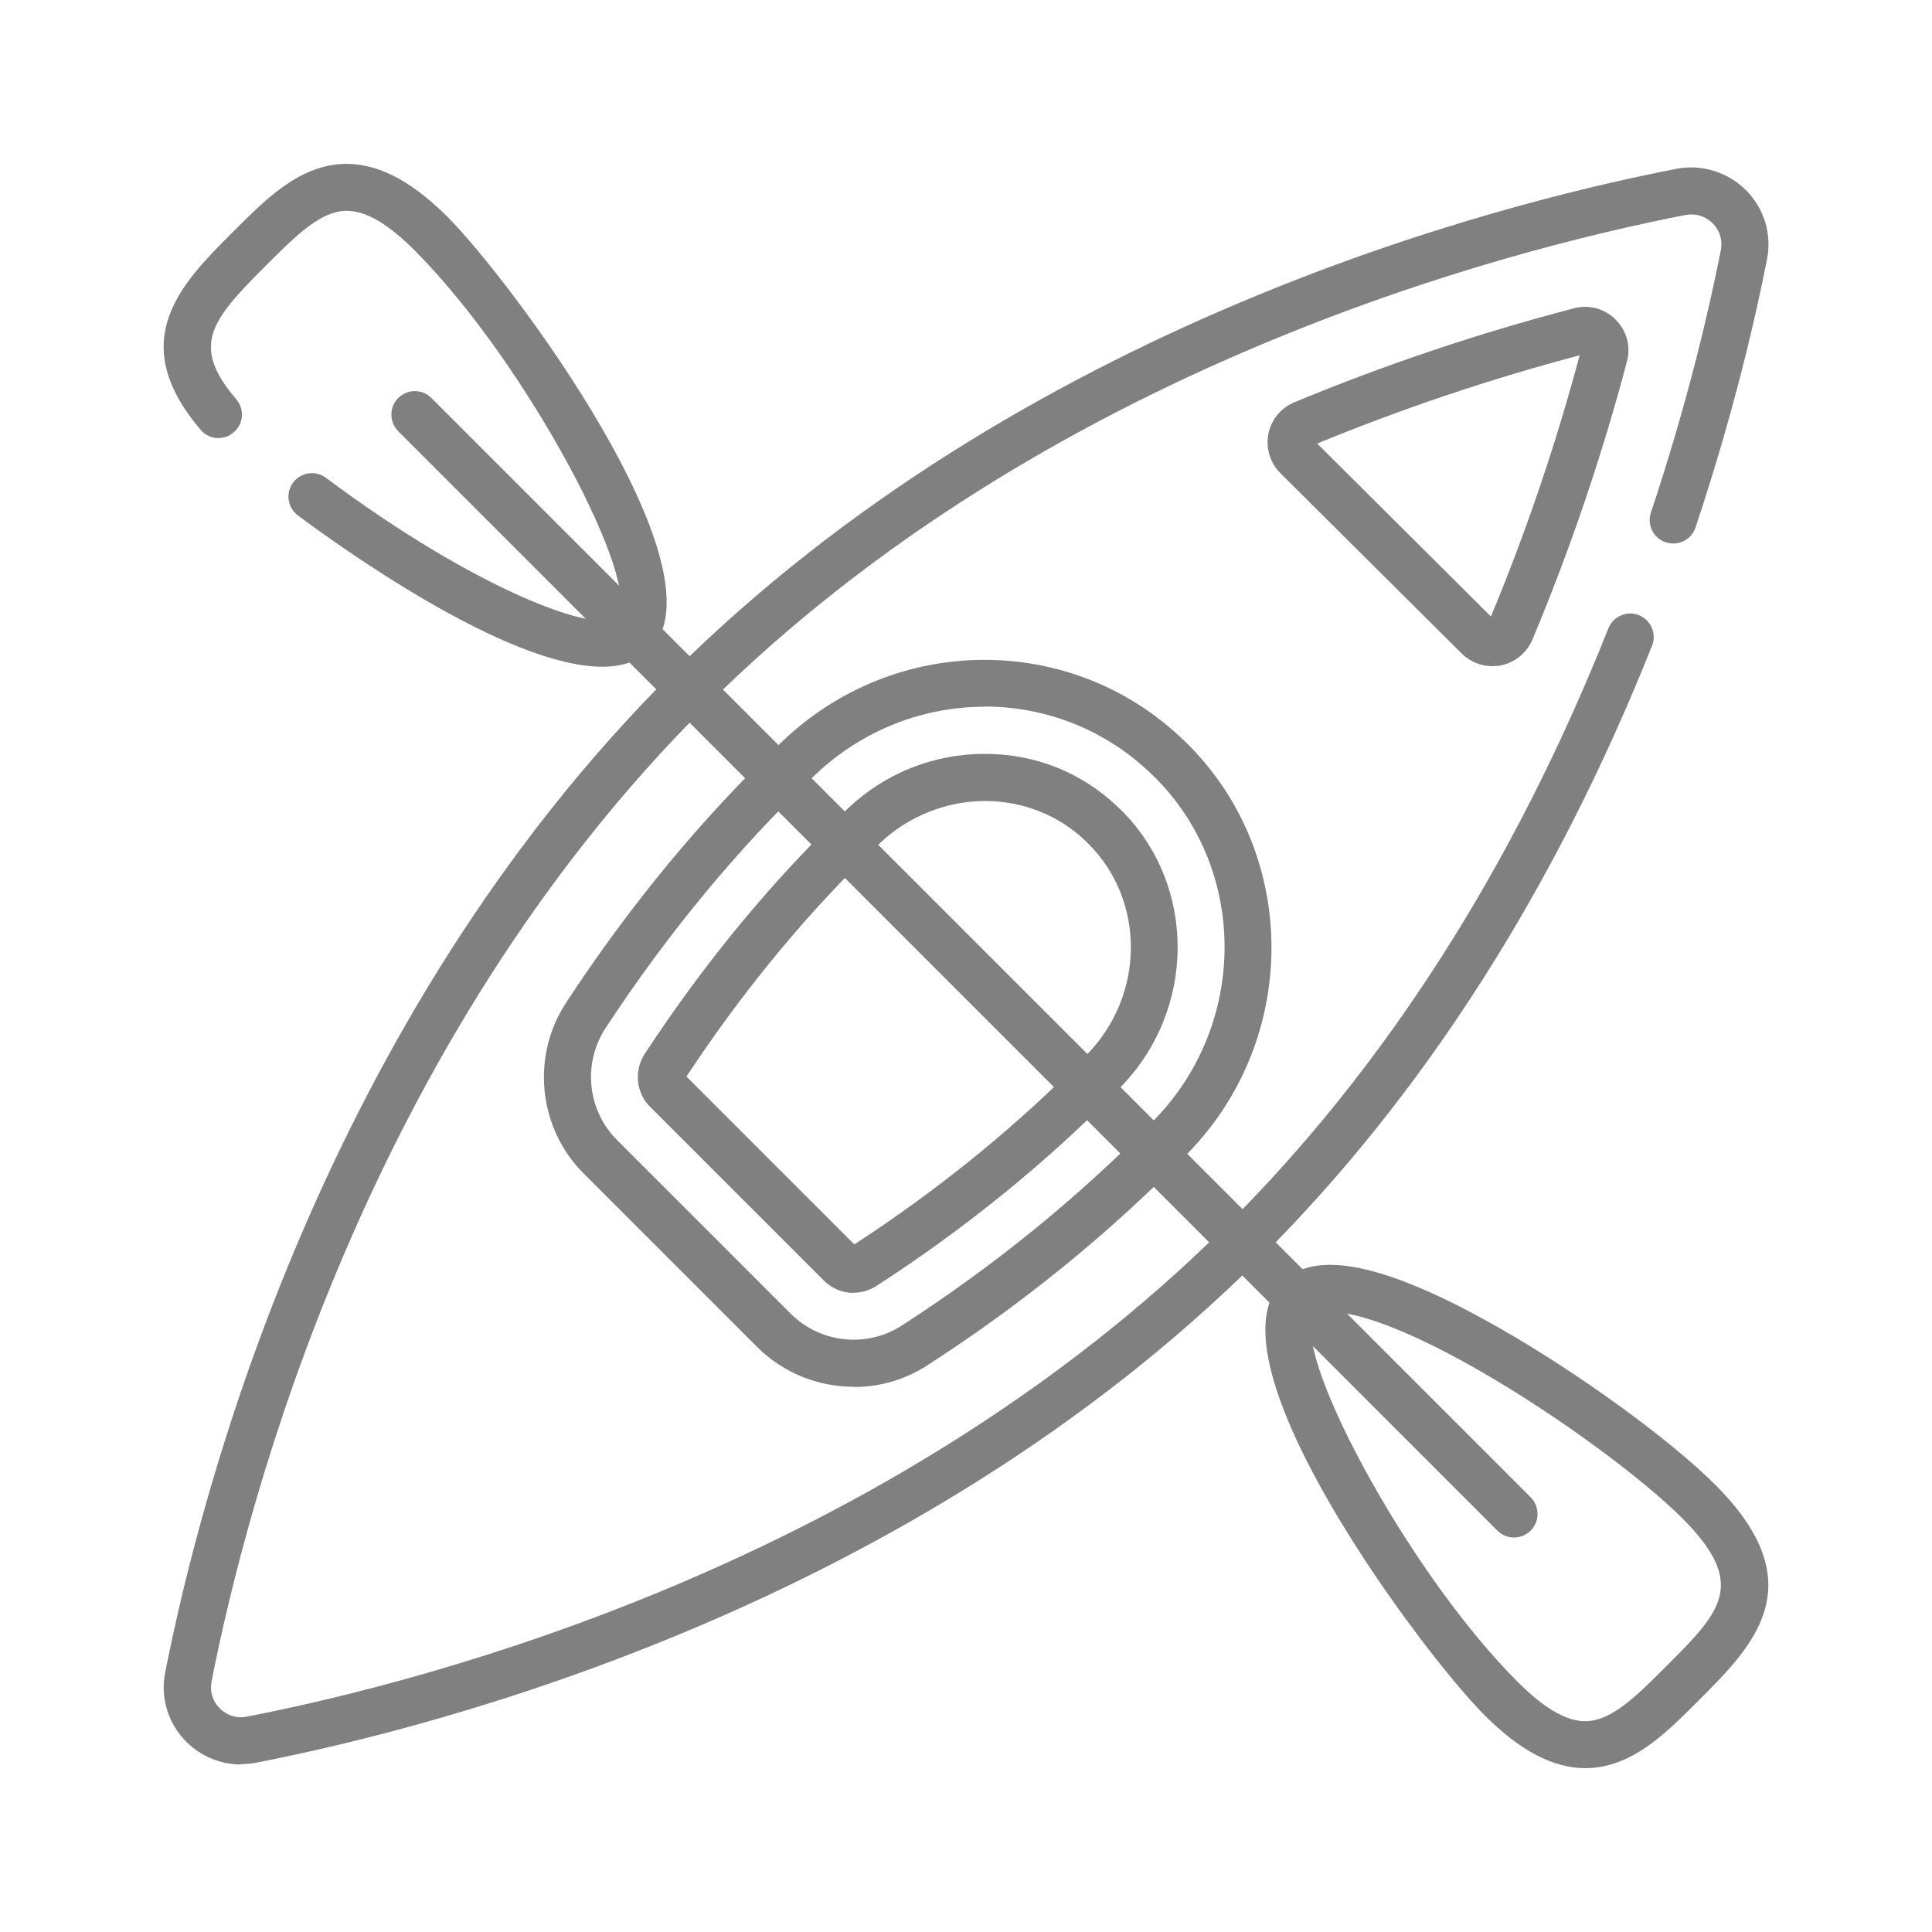
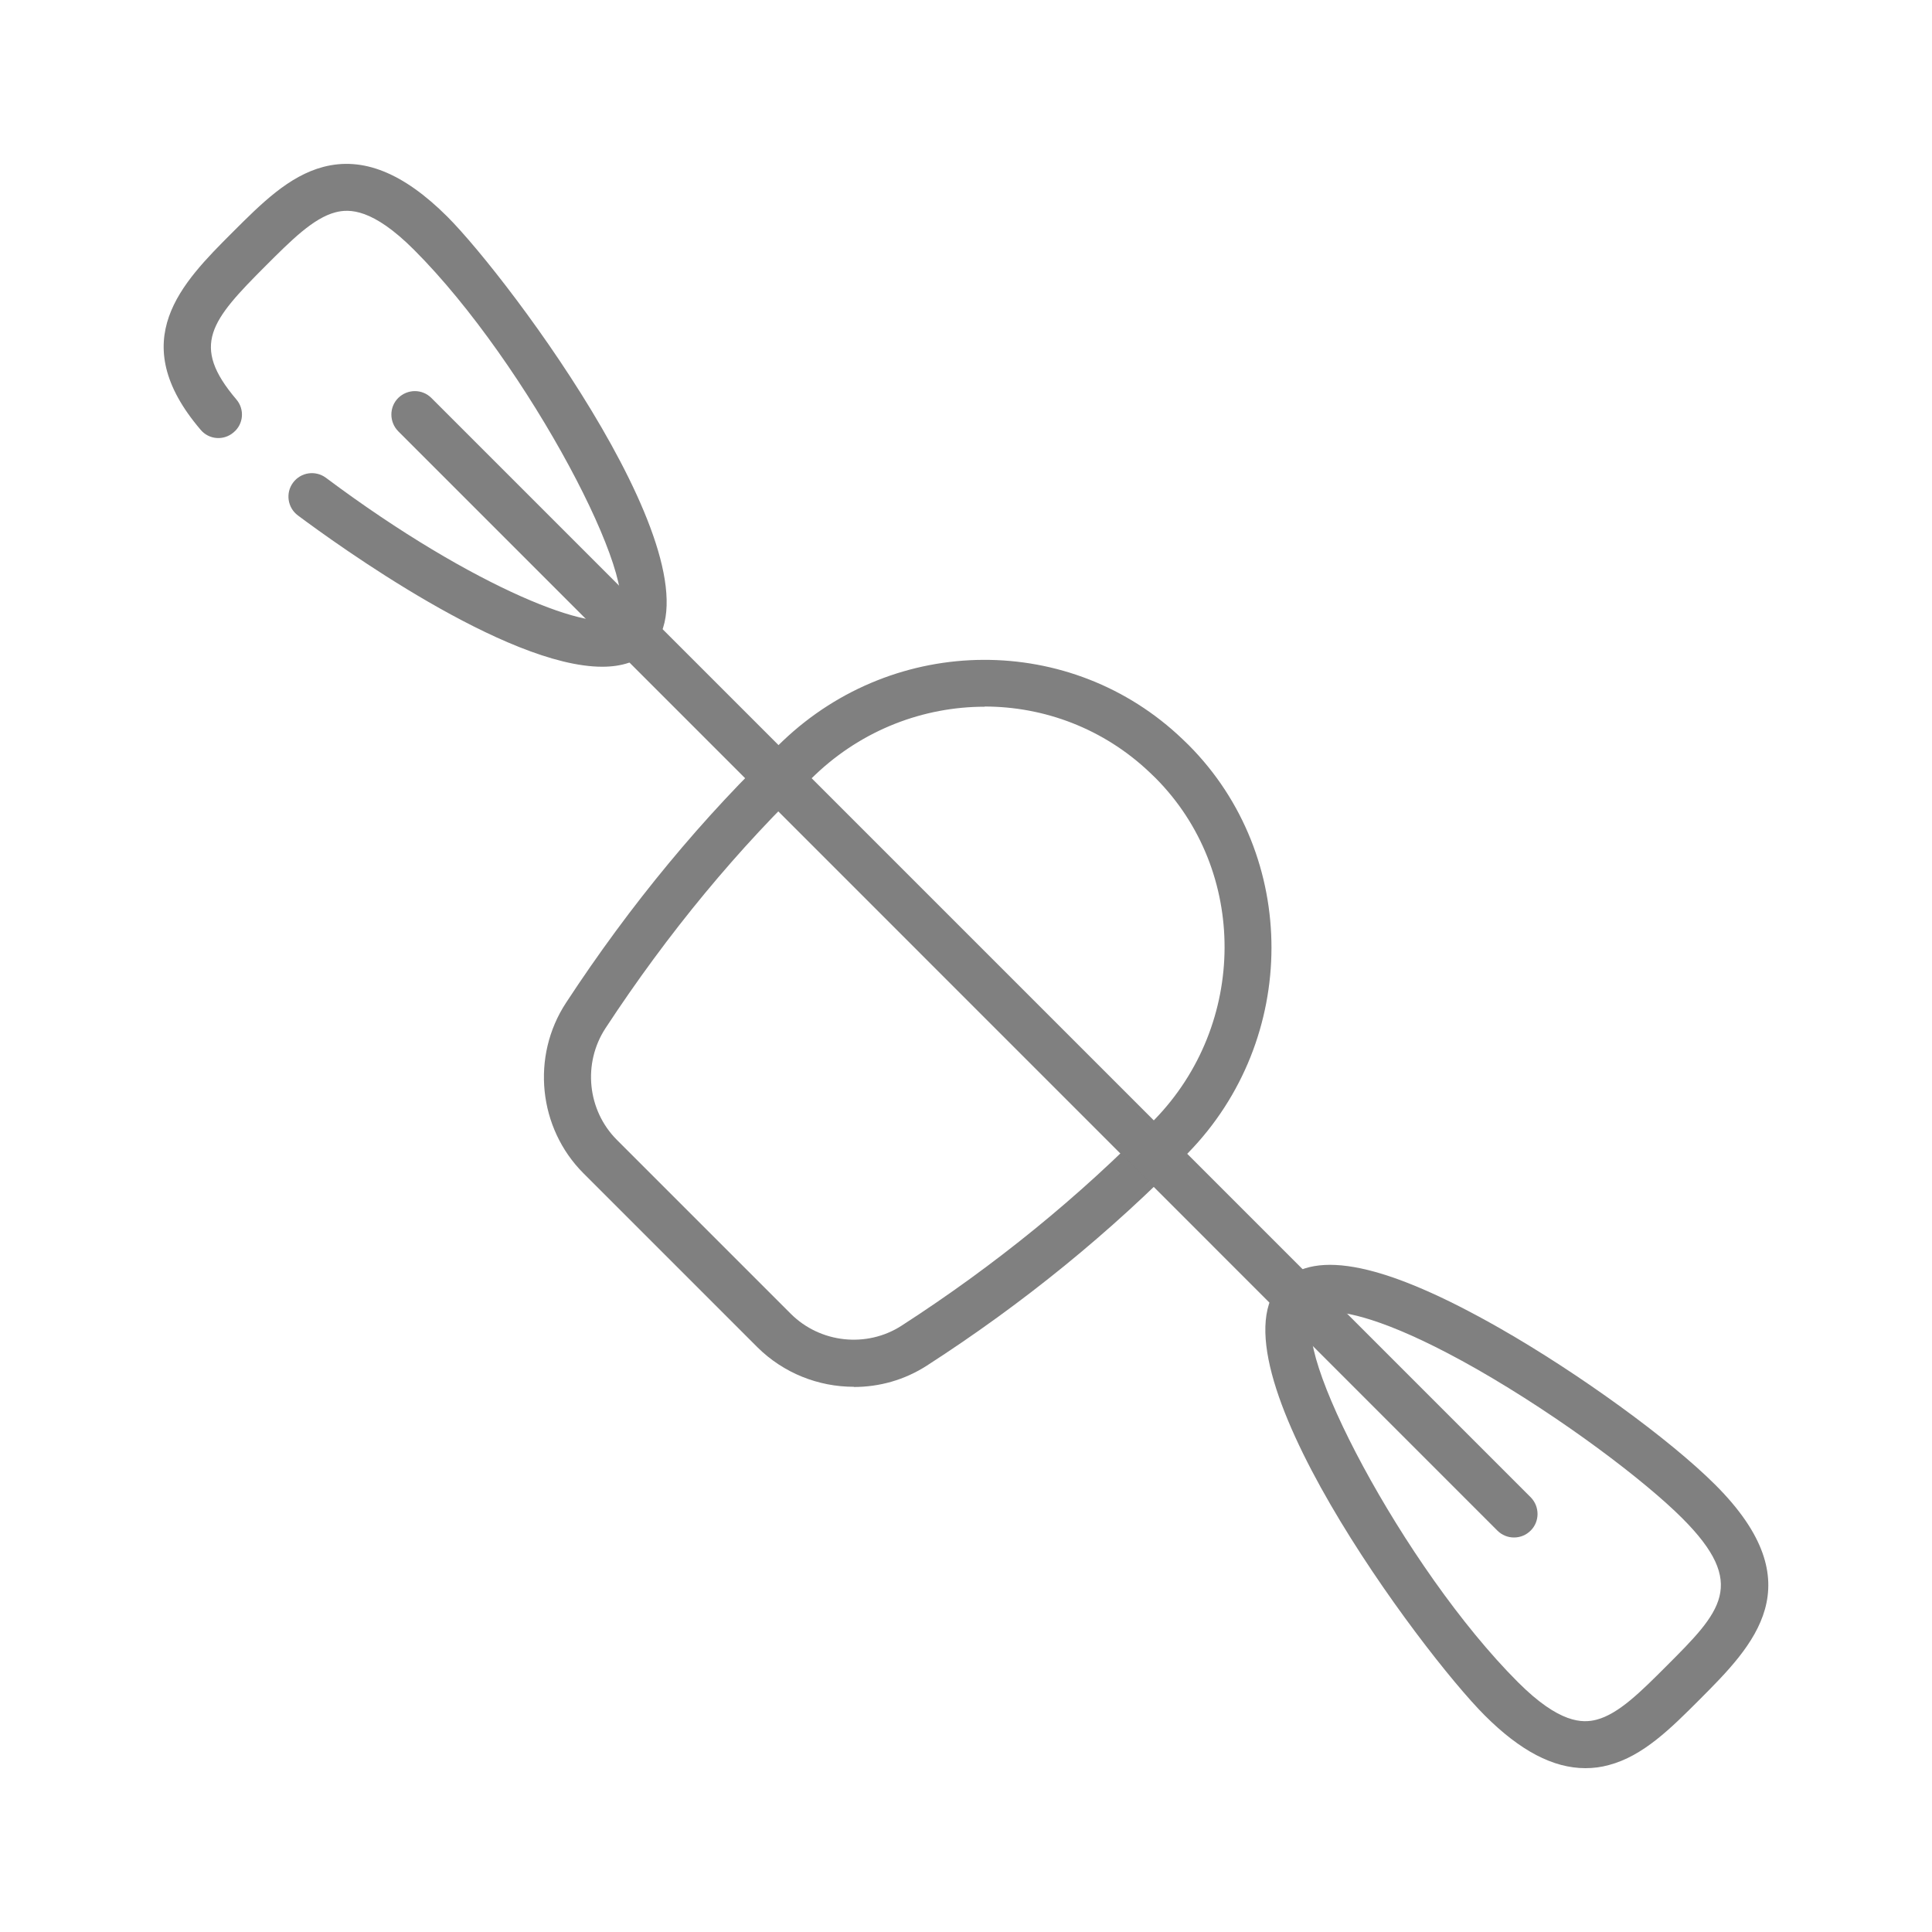
<svg xmlns="http://www.w3.org/2000/svg" id="New" viewBox="0 0 100 100">
  <defs>
    <style>
      .cls-1 {
        fill: gray;
      }
    </style>
  </defs>
  <g id="g4746">
    <g id="g4748">
      <g id="g4750">
        <g id="g4756">
-           <path class="cls-1" d="M12.48,91.33c-1.06,0-2.08-.42-2.84-1.18-.94-.94-1.35-2.28-1.09-3.58,1.88-9.57,8.2-33.76,26.24-51.72,18.04-17.95,42.35-24.24,51.97-26.11,1.3-.26,2.66.16,3.61,1.1.94.94,1.35,2.28,1.09,3.58-.61,3.11-1.75,8.04-3.7,13.88-.21.64-.9.98-1.54.77-.64-.21-.98-.9-.77-1.54,1.91-5.72,3.02-10.54,3.62-13.58.1-.51-.05-1.02-.42-1.39-.38-.38-.89-.53-1.42-.43-9.4,1.83-33.15,7.96-50.71,25.44-17.57,17.48-23.73,41.11-25.57,50.46-.1.51.05,1.02.42,1.39.38.38.89.54,1.42.43,9.4-1.83,33.15-7.96,50.71-25.44,8.19-8.15,14.84-18.54,19.75-30.89.25-.62.96-.93,1.58-.68.62.25.93.96.68,1.58-5.04,12.65-11.87,23.32-20.3,31.71-18.04,17.95-42.35,24.24-51.97,26.11-.26.05-.51.07-.77.07Z" />
-         </g>
+           </g>
        <g id="g4760">
-           <path class="cls-1" d="M77.24,34.48c-.59,0-1.16-.23-1.59-.66l-9.38-9.33c-.53-.53-.76-1.29-.62-2.03.15-.74.65-1.35,1.35-1.64,4.65-1.93,9.51-3.57,14.46-4.86h0c.78-.21,1.6.01,2.17.59.57.57.79,1.38.58,2.16-1.3,4.92-2.95,9.76-4.89,14.39-.29.69-.9,1.19-1.64,1.34-.15.03-.29.04-.44.04ZM68.18,22.96l8.99,8.95c1.81-4.35,3.36-8.9,4.59-13.52-4.65,1.23-9.21,2.77-13.59,4.57Z" />
-         </g>
+           </g>
        <g id="g4764">
          <path class="cls-1" d="M44.19,71.78c-1.82,0-3.63-.7-4.99-2.05l-9-9c-2.34-2.34-2.72-6.06-.9-8.83,3.32-5.07,7.09-9.63,11.22-13.55l.84.88-.84-.88c5.84-5.56,14.93-5.6,20.69-.09l.32.31c5.72,5.75,5.71,15.22-.04,21.11-3.99,4.09-8.53,7.79-13.51,11-1.16.75-2.47,1.11-3.79,1.11ZM50.96,36.58c-3.14,0-6.3,1.18-8.76,3.52-3.99,3.79-7.64,8.21-10.86,13.12-1.19,1.82-.94,4.25.59,5.78l9,9c1.52,1.52,3.93,1.78,5.73.62,4.82-3.11,9.23-6.7,13.09-10.66,4.82-4.95,4.85-12.88.06-17.69l-.28-.27c-2.4-2.29-5.48-3.43-8.57-3.43Z" />
        </g>
        <g id="g4768">
-           <path class="cls-1" d="M44.18,66.92c-.58,0-1.13-.23-1.54-.64l-9-9c-.72-.72-.83-1.87-.27-2.73,3.12-4.76,6.65-9.03,10.5-12.69,1.92-1.83,4.44-2.84,7.09-2.84s5.03.97,6.89,2.74l.23.22c3.86,3.88,3.83,10.28-.07,14.28-3.73,3.82-7.99,7.29-12.66,10.31-.35.22-.75.34-1.16.34ZM44.37,64.56h.01-.01ZM35.52,55.71l8.7,8.7c4.44-2.89,8.5-6.2,12.05-9.84,2.98-3.05,3.02-7.92.1-10.86l-.19-.19c-1.39-1.33-3.24-2.06-5.2-2.06s-3.95.77-5.42,2.17c-3.67,3.49-7.04,7.56-10.03,12.09Z" />
-         </g>
+           </g>
        <g id="g4772">
          <path class="cls-1" d="M82.06,91.52c-1.67,0-3.38-.9-5.21-2.73-3.26-3.26-14.54-18.38-10.49-22.43,1.73-1.73,5.41-.95,11.27,2.39,4.1,2.34,8.8,5.75,11.16,8.11h0c5.14,5.14,1.97,8.31-.82,11.11-1.5,1.5-2.92,2.92-4.7,3.39-.4.11-.8.16-1.21.16ZM68.83,67.9c-.42,0-.65.08-.75.18-1.46,1.46,4.56,13.06,10.49,18.99,2.14,2.14,3.34,2.13,4.07,1.94,1.14-.3,2.28-1.44,3.6-2.76,2.83-2.83,4.25-4.25.83-7.67-1.91-1.91-6.18-5.17-10.64-7.72-4.2-2.39-6.51-2.96-7.59-2.96Z" />
        </g>
        <g id="g4776">
          <path class="cls-1" d="M31.17,34.51c-4.99,0-13.75-6.34-15.75-7.83-.54-.4-.65-1.17-.25-1.7.4-.54,1.16-.65,1.7-.25,7.77,5.81,14.1,8.14,15.05,7.19,1.46-1.46-4.56-13.06-10.49-18.99-2.14-2.14-3.34-2.13-4.07-1.94-1.14.3-2.28,1.44-3.6,2.76-2.85,2.85-3.91,4.12-1.53,6.92.44.51.38,1.28-.14,1.71-.51.44-1.28.38-1.71-.14-3.94-4.62-.97-7.59,1.65-10.21,1.5-1.5,2.92-2.92,4.7-3.39,2.05-.54,4.14.3,6.42,2.57,3.26,3.26,14.54,18.38,10.49,22.43-.61.61-1.47.87-2.47.87Z" />
        </g>
        <g id="g4780">
          <path class="cls-1" d="M78.36,79.58c-.31,0-.62-.12-.86-.36L20.61,22.32c-.47-.48-.47-1.25,0-1.72.48-.47,1.24-.48,1.72,0l56.9,56.9c.47.48.47,1.25,0,1.72-.24.24-.55.36-.86.36Z" />
        </g>
      </g>
    </g>
  </g>
</svg>